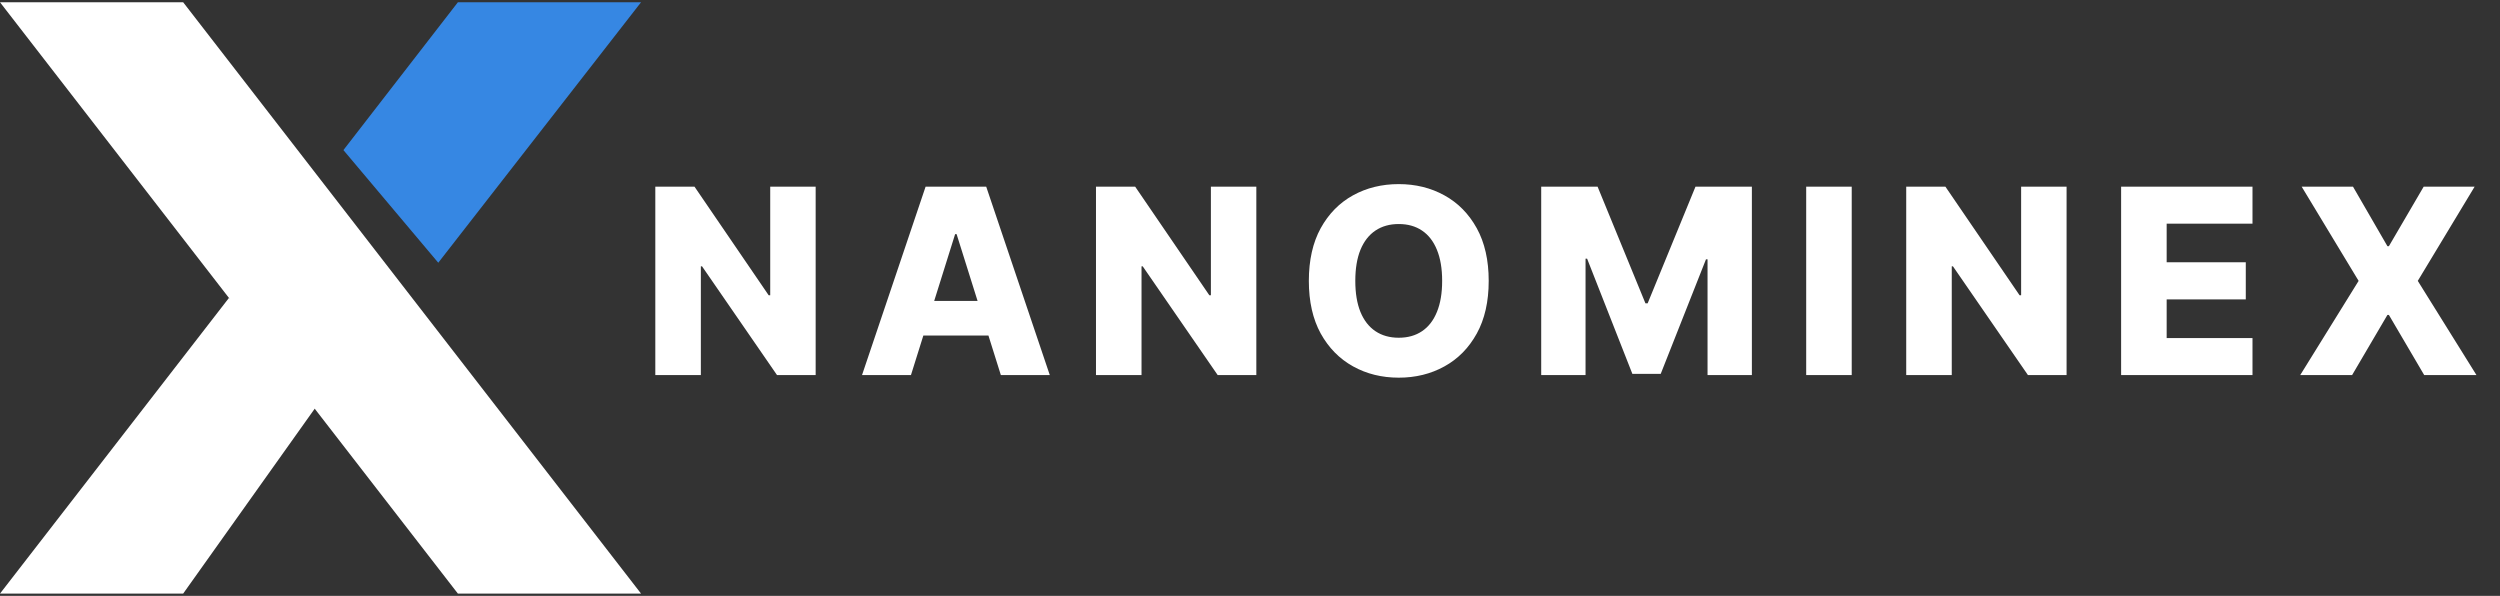
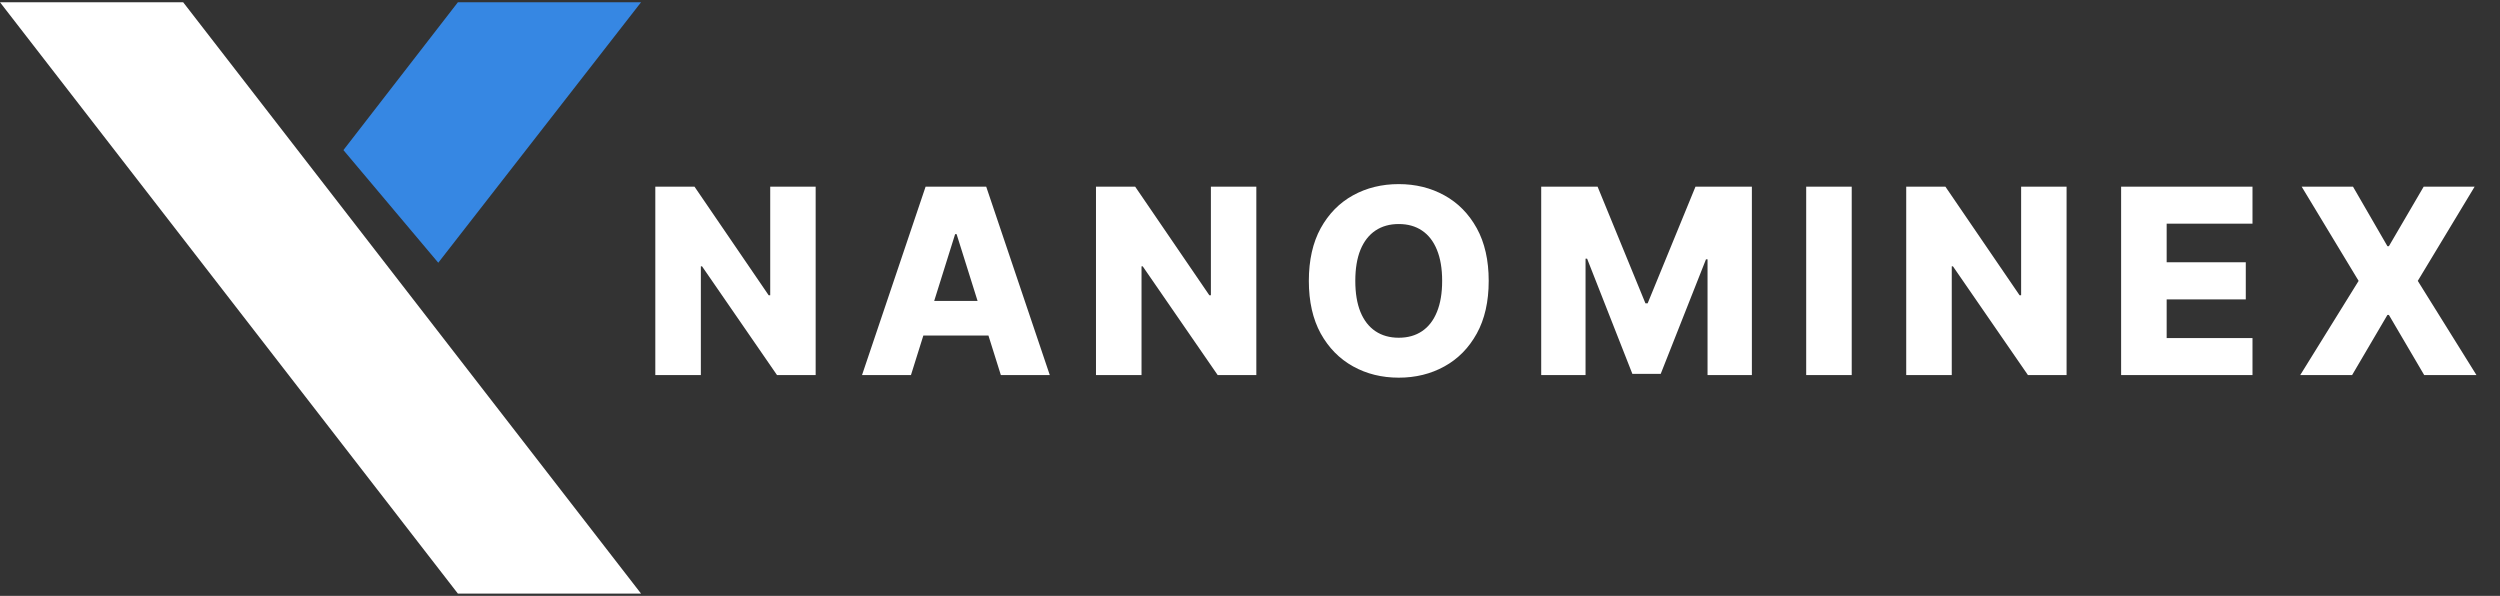
<svg xmlns="http://www.w3.org/2000/svg" fill="none" height="46" viewBox="0 0 193 46" width="193">
  <rect x="0" y="0" width="193" height="46" fill="#333333" stroke="none" />
  <path d="m0 .174h14.14l35.349 45.652h-14.14z" fill="#fff" />
-   <path d="m0 45.826h14.14l12.372-17.391-8.837-5.435z" fill="#fff" />
  <path d="m49.489.174h-14.14l-8.837 11.413 7.322 8.696z" fill="#3687e3" />
  <path d="m62.969 14.411v14.545h-2.983l-5.788-8.395h-.092v8.395h-3.516v-14.545h3.026l5.724 8.381h.121v-8.381zm7.357 14.545h-3.778l4.908-14.545h4.68l4.908 14.545h-3.778l-3.416-10.881h-.114zm-.504-5.724h7.898v2.671h-7.898zm27.167-8.821v14.545h-2.983l-5.788-8.395h-.092v8.395h-3.516v-14.545h3.026l5.724 8.381h.121v-8.381zm17.939 7.273c0 1.6-.308 2.957-.923 4.07-.616 1.113-1.449 1.958-2.5 2.535-1.047.578-2.221.867-3.523.867-1.307 0-2.483-.291-3.53-.874-1.046-.582-1.877-1.427-2.493-2.535-.61-1.113-.916-2.467-.916-4.062 0-1.6.306-2.957.916-4.07.616-1.113 1.447-1.958 2.493-2.535 1.047-.578 2.223-.867 3.53-.867 1.302 0 2.476.289 3.523.867 1.051.578 1.884 1.423 2.5 2.535.615 1.113.923 2.469.923 4.07zm-3.594 0c0-.947-.135-1.747-.404-2.401-.266-.653-.649-1.148-1.151-1.484-.497-.336-1.096-.504-1.797-.504-.696 0-1.295.168-1.797.504-.502.336-.888.831-1.157 1.484-.266.653-.398 1.454-.398 2.401s.132 1.747.398 2.401c.269.653.655 1.148 1.157 1.484.502.336 1.101.504 1.797.504.701 0 1.3-.168 1.797-.504.502-.336.885-.831 1.151-1.484.269-.653.404-1.454.404-2.401zm7.647-7.273h4.353l3.694 9.006h.17l3.693-9.006h4.354v14.545h-3.423v-8.935h-.121l-3.494 8.842h-2.188l-3.494-8.892h-.121v8.984h-3.423zm23.972 0v14.545h-3.515v-14.545zm16.587 0v14.545h-2.983l-5.789-8.395h-.092v8.395h-3.516v-14.545h3.026l5.724 8.381h.121v-8.381zm4.21 14.545v-14.545h10.142v2.855h-6.626v2.983h6.108v2.862h-6.108v2.99h6.626v2.855zm17.902-14.545 2.657 4.595h.113l2.685-4.595h3.934l-4.389 7.273 4.532 7.273h-4.035l-2.727-4.645h-.113l-2.728 4.645h-4.005l4.509-7.273-4.396-7.273z" fill="#fff" />
</svg>